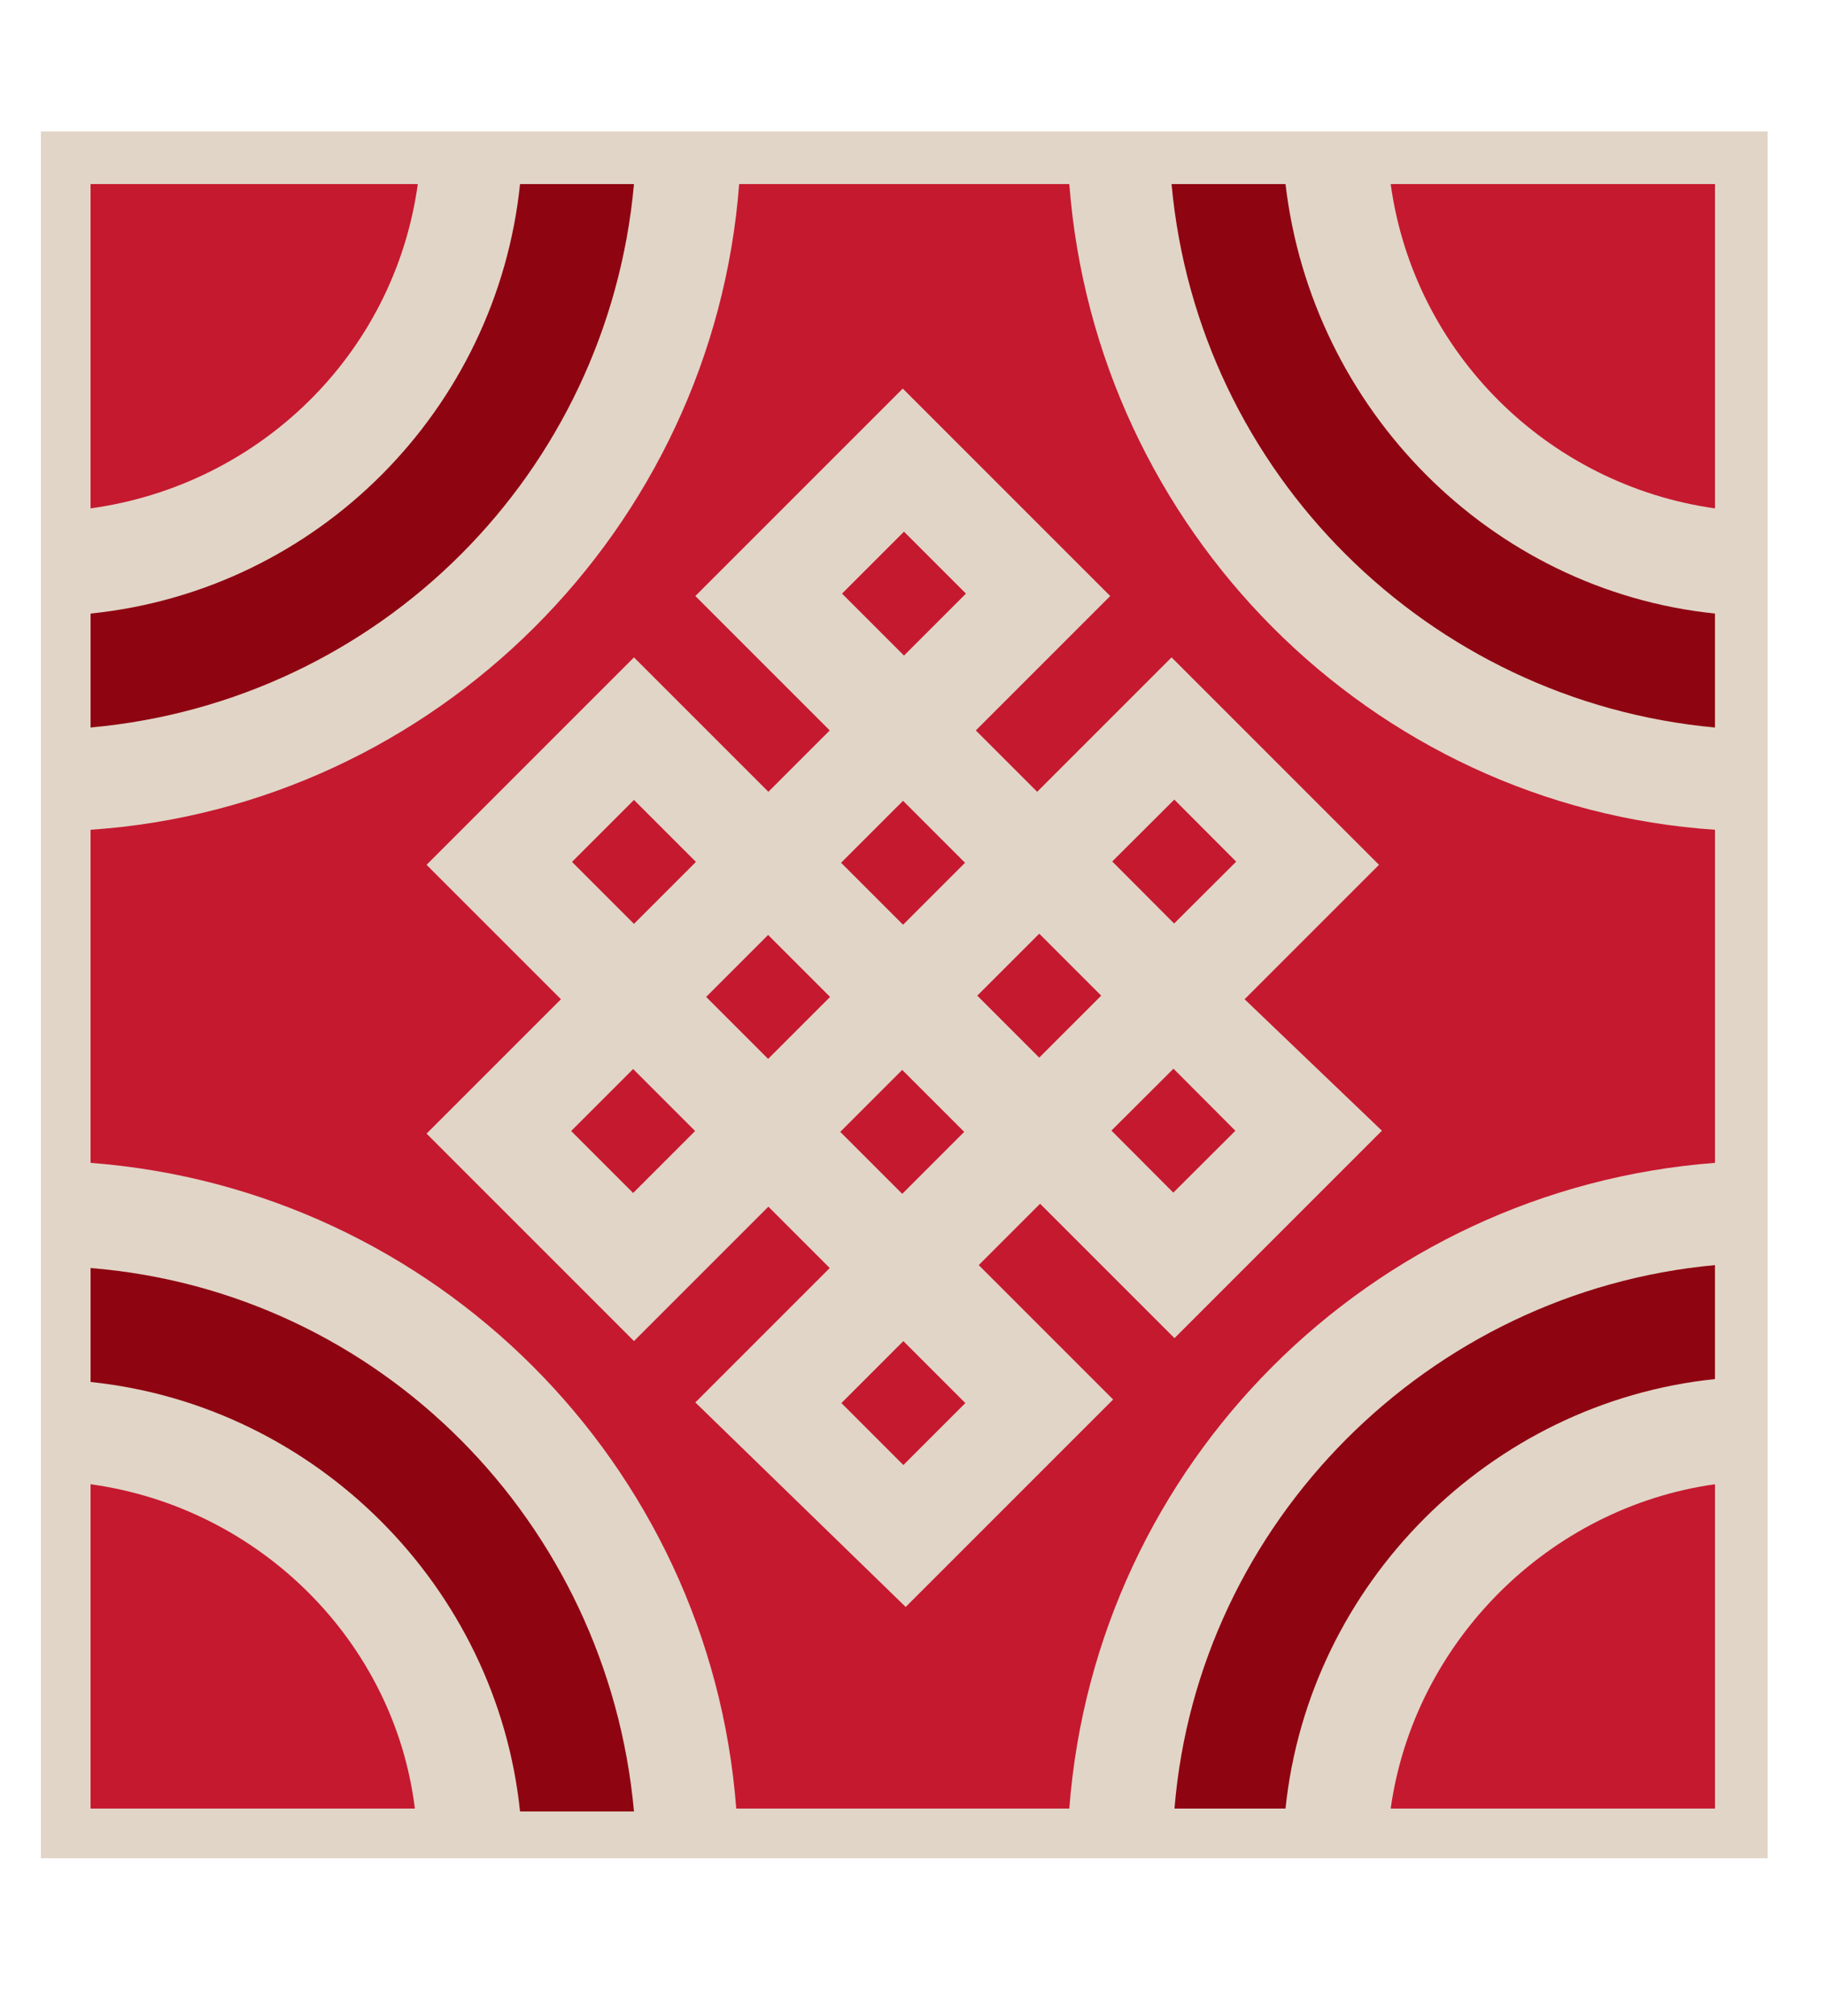
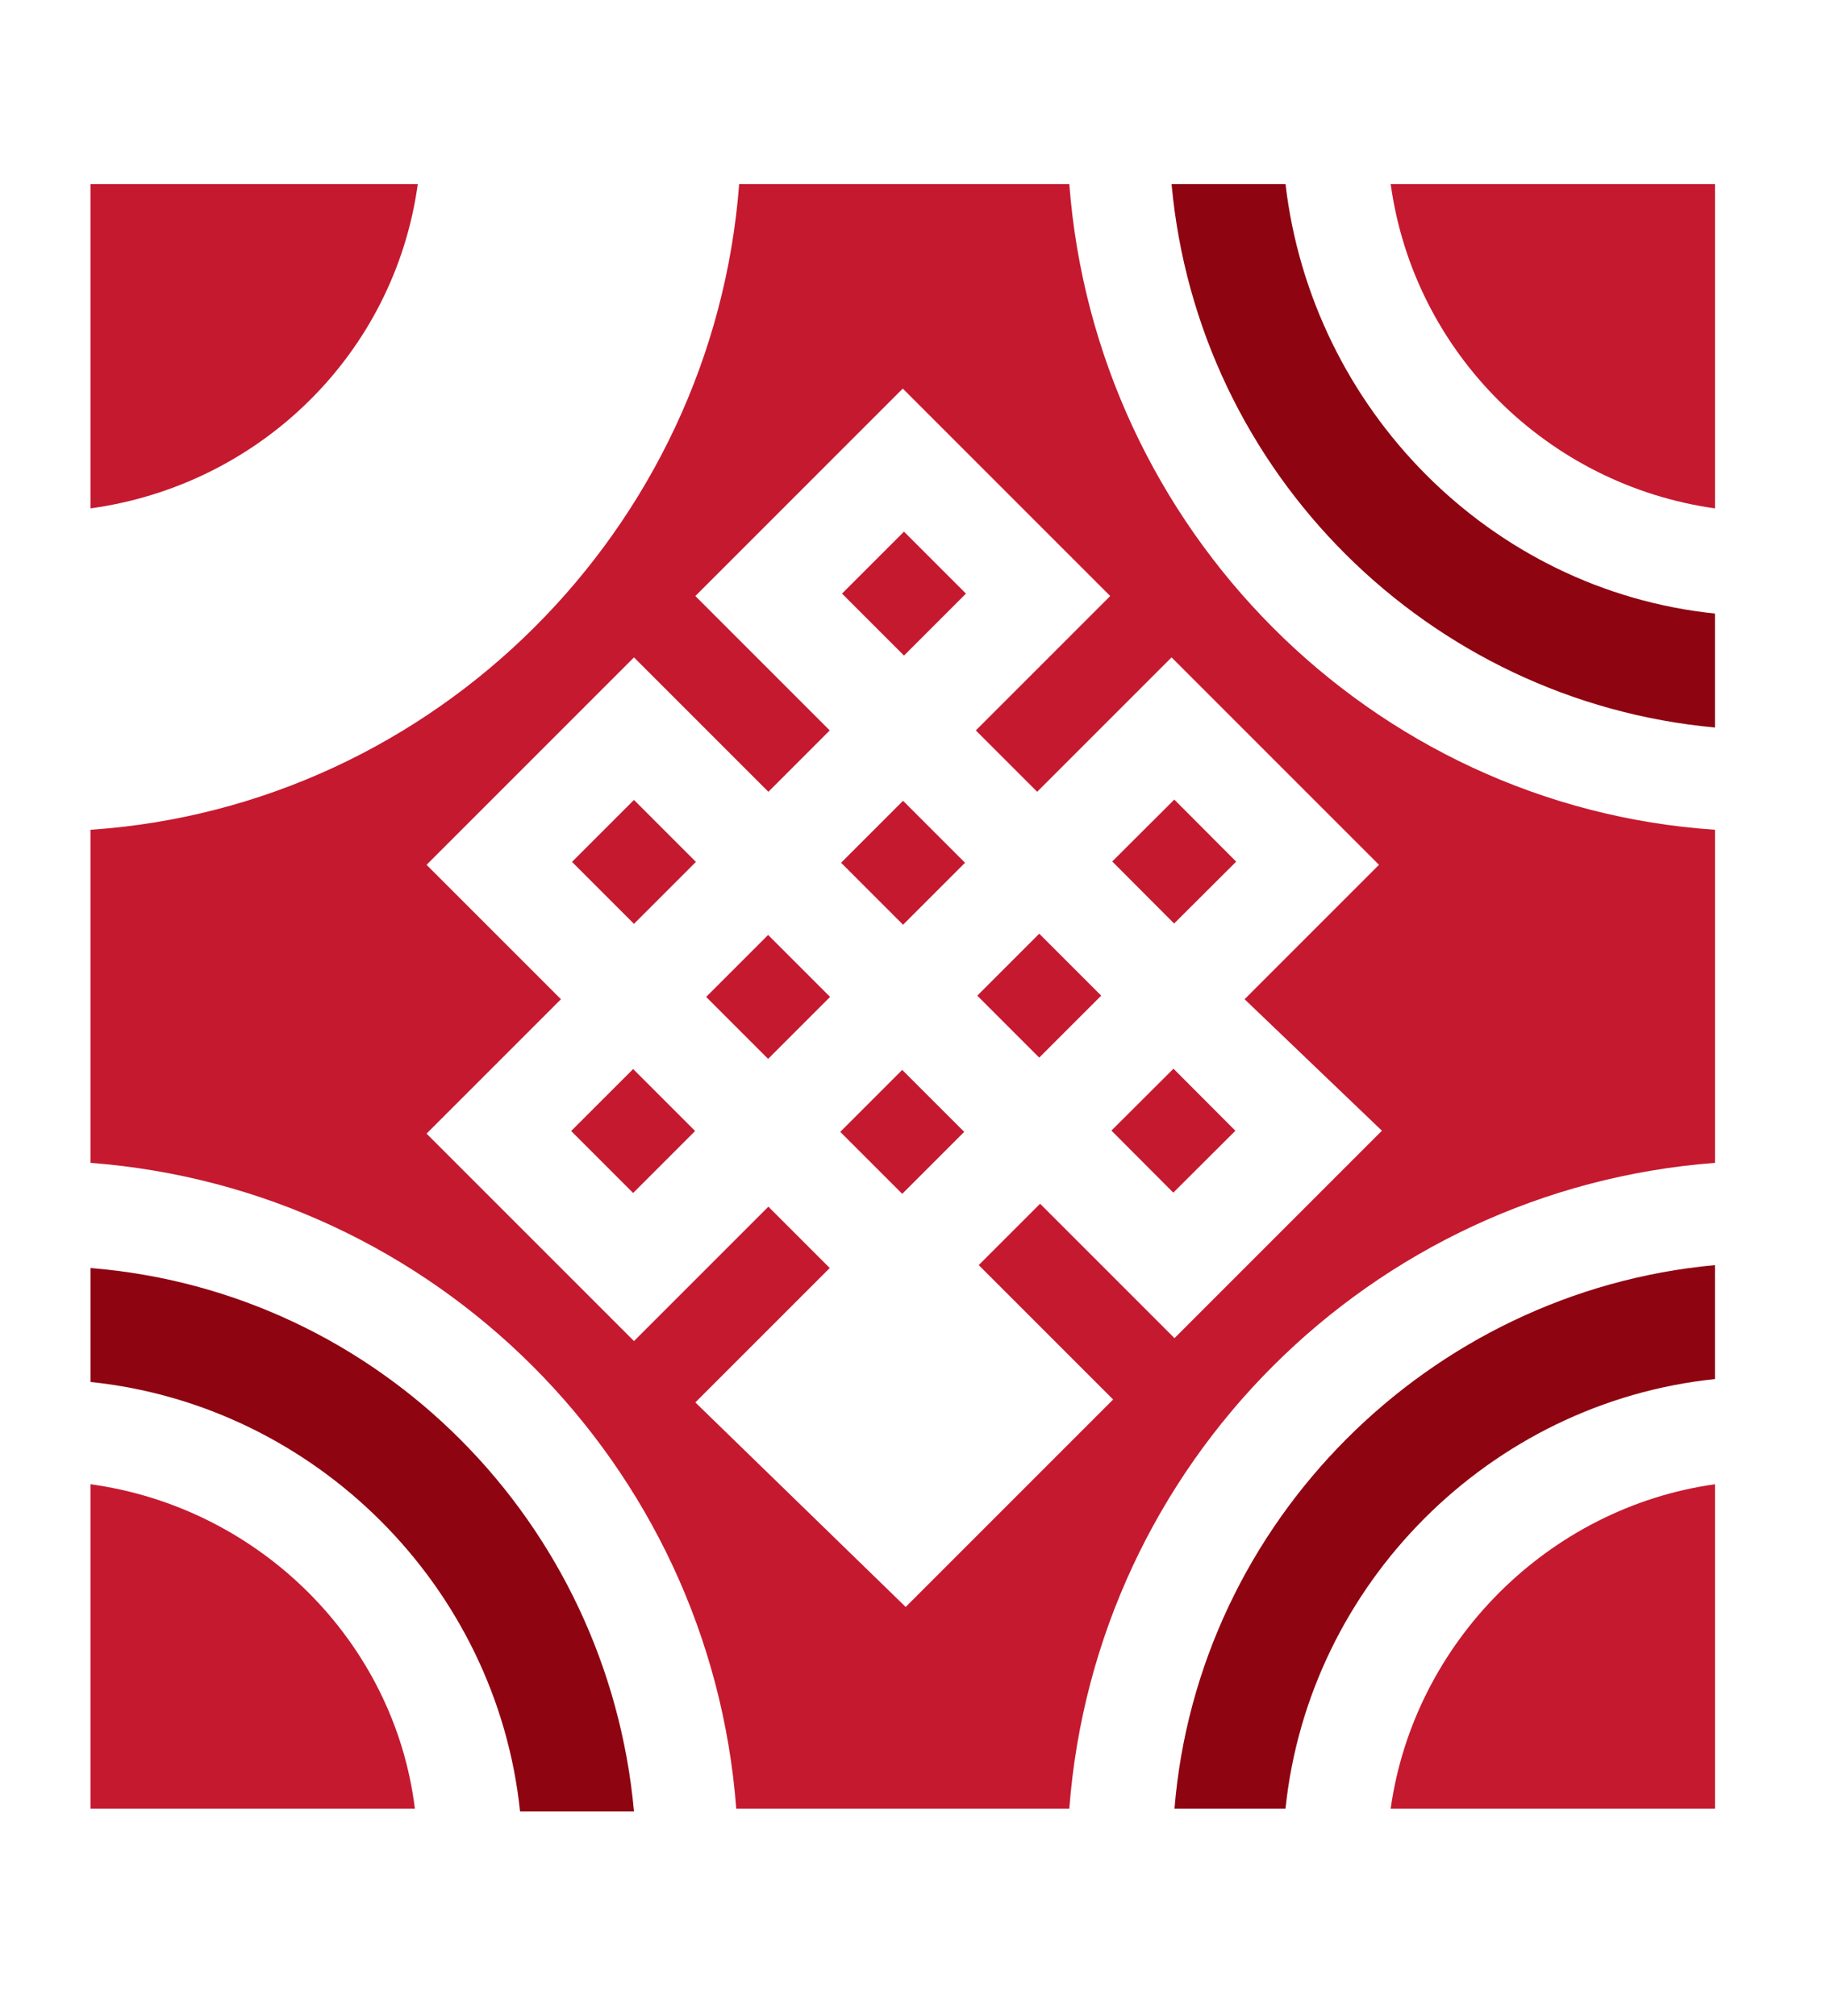
<svg xmlns="http://www.w3.org/2000/svg" version="1.1" id="レイヤー_1" x="0px" y="0px" viewBox="0 0 62.5 69" style="enable-background:new 0 0 62.5 69;" xml:space="preserve">
  <style type="text/css">
	.st0{fill:#E1D5C7;}
	.st1{fill:#C5192F;}
	.st2{fill:#8E0411;}
</style>
-   <rect x="1.4" y="4.5" class="st0" width="59.1" height="59.1" />
  <g>
    <path class="st1" d="M47.6,61.9h11.1V50.8C53,51.6,48.4,56.2,47.6,61.9z" />
    <path class="st2" d="M40.2,61.9H44c0.8-7.7,7-13.9,14.7-14.7v-3.9C48.9,44.2,41,52.1,40.2,61.9z" />
    <path class="st1" d="M36.6,6.3H25.3C24.4,18.1,14.9,27.6,3.1,28.4v11.4c11.8,0.9,21.2,10.3,22.1,22.1h11.4   c0.9-11.8,10.3-21.2,22.1-22.1V28.4C46.9,27.6,37.5,18.1,36.6,6.3z M47.3,38.7l-7.1,7.1l-4.6-4.6l-2.1,2.1l4.6,4.6l-7.1,7.1   L23.8,48l4.6-4.6l-2.1-2.1l-4.6,4.6l-7.1-7.1l4.6-4.6l-4.6-4.6l7.1-7.1l4.6,4.6l2.1-2.1l-4.6-4.6l7.1-7.1l7.1,7.1l-4.6,4.6l2.1,2.1   l4.6-4.6l7.1,7.1l-4.6,4.6L47.3,38.7z" />
    <path class="st2" d="M44,6.3h-3.9C41,16.2,48.9,24,58.7,24.9V21C51,20.2,44.9,14,44,6.3z" />
    <path class="st1" d="M58.7,17.4V6.3H47.6C48.4,12.1,53,16.6,58.7,17.4z" />
    <rect x="38.7" y="28" transform="matrix(0.708 -0.706 0.706 0.708 -9.098 36.983)" class="st1" width="3" height="3" />
    <rect x="38.7" y="37.2" transform="matrix(0.708 -0.706 0.706 0.708 -15.621 39.68)" class="st1" width="3" height="3" />
    <rect x="34.1" y="32.6" transform="matrix(0.707 -0.707 0.707 0.707 -13.707 35.138)" class="st1" width="3" height="3" />
    <rect x="29.4" y="18.8" transform="matrix(0.707 -0.707 0.707 0.707 -5.257 27.811)" class="st1" width="3" height="3" />
    <rect x="29.4" y="28" transform="matrix(0.707 -0.707 0.707 0.707 -11.793 30.519)" class="st1" width="3" height="3" />
    <rect x="29.4" y="37.2" transform="matrix(0.707 -0.707 0.707 0.707 -18.326 33.225)" class="st1" width="3" height="3" />
-     <rect x="29.4" y="46.5" transform="matrix(0.707 -0.707 0.707 0.707 -24.862 35.932)" class="st1" width="3" height="3" />
    <rect x="24.8" y="32.6" transform="matrix(0.707 -0.707 0.707 0.707 -16.412 28.606)" class="st1" width="3" height="3" />
    <rect x="20.2" y="28" transform="matrix(0.707 -0.707 0.707 0.707 -14.499 23.985)" class="st1" width="3" height="3" />
    <rect x="20.2" y="37.2" transform="matrix(0.707 -0.707 0.707 0.707 -21.032 26.691)" class="st1" width="3" height="3" />
-     <path class="st2" d="M21.7,6.3h-3.9C17,14,10.9,20.2,3.1,21v3.9C13,24,20.8,16.2,21.7,6.3z" />
    <path class="st2" d="M3.1,43.4v3.9c7.7,0.8,13.9,7,14.7,14.7h3.9C20.8,52.1,13,44.2,3.1,43.4z" />
    <path class="st1" d="M3.1,50.8v11.1h11.1C13.5,56.2,8.9,51.6,3.1,50.8z" />
    <path class="st1" d="M14.3,6.3H3.1v11.1C8.9,16.6,13.5,12.1,14.3,6.3z" />
  </g>
</svg>